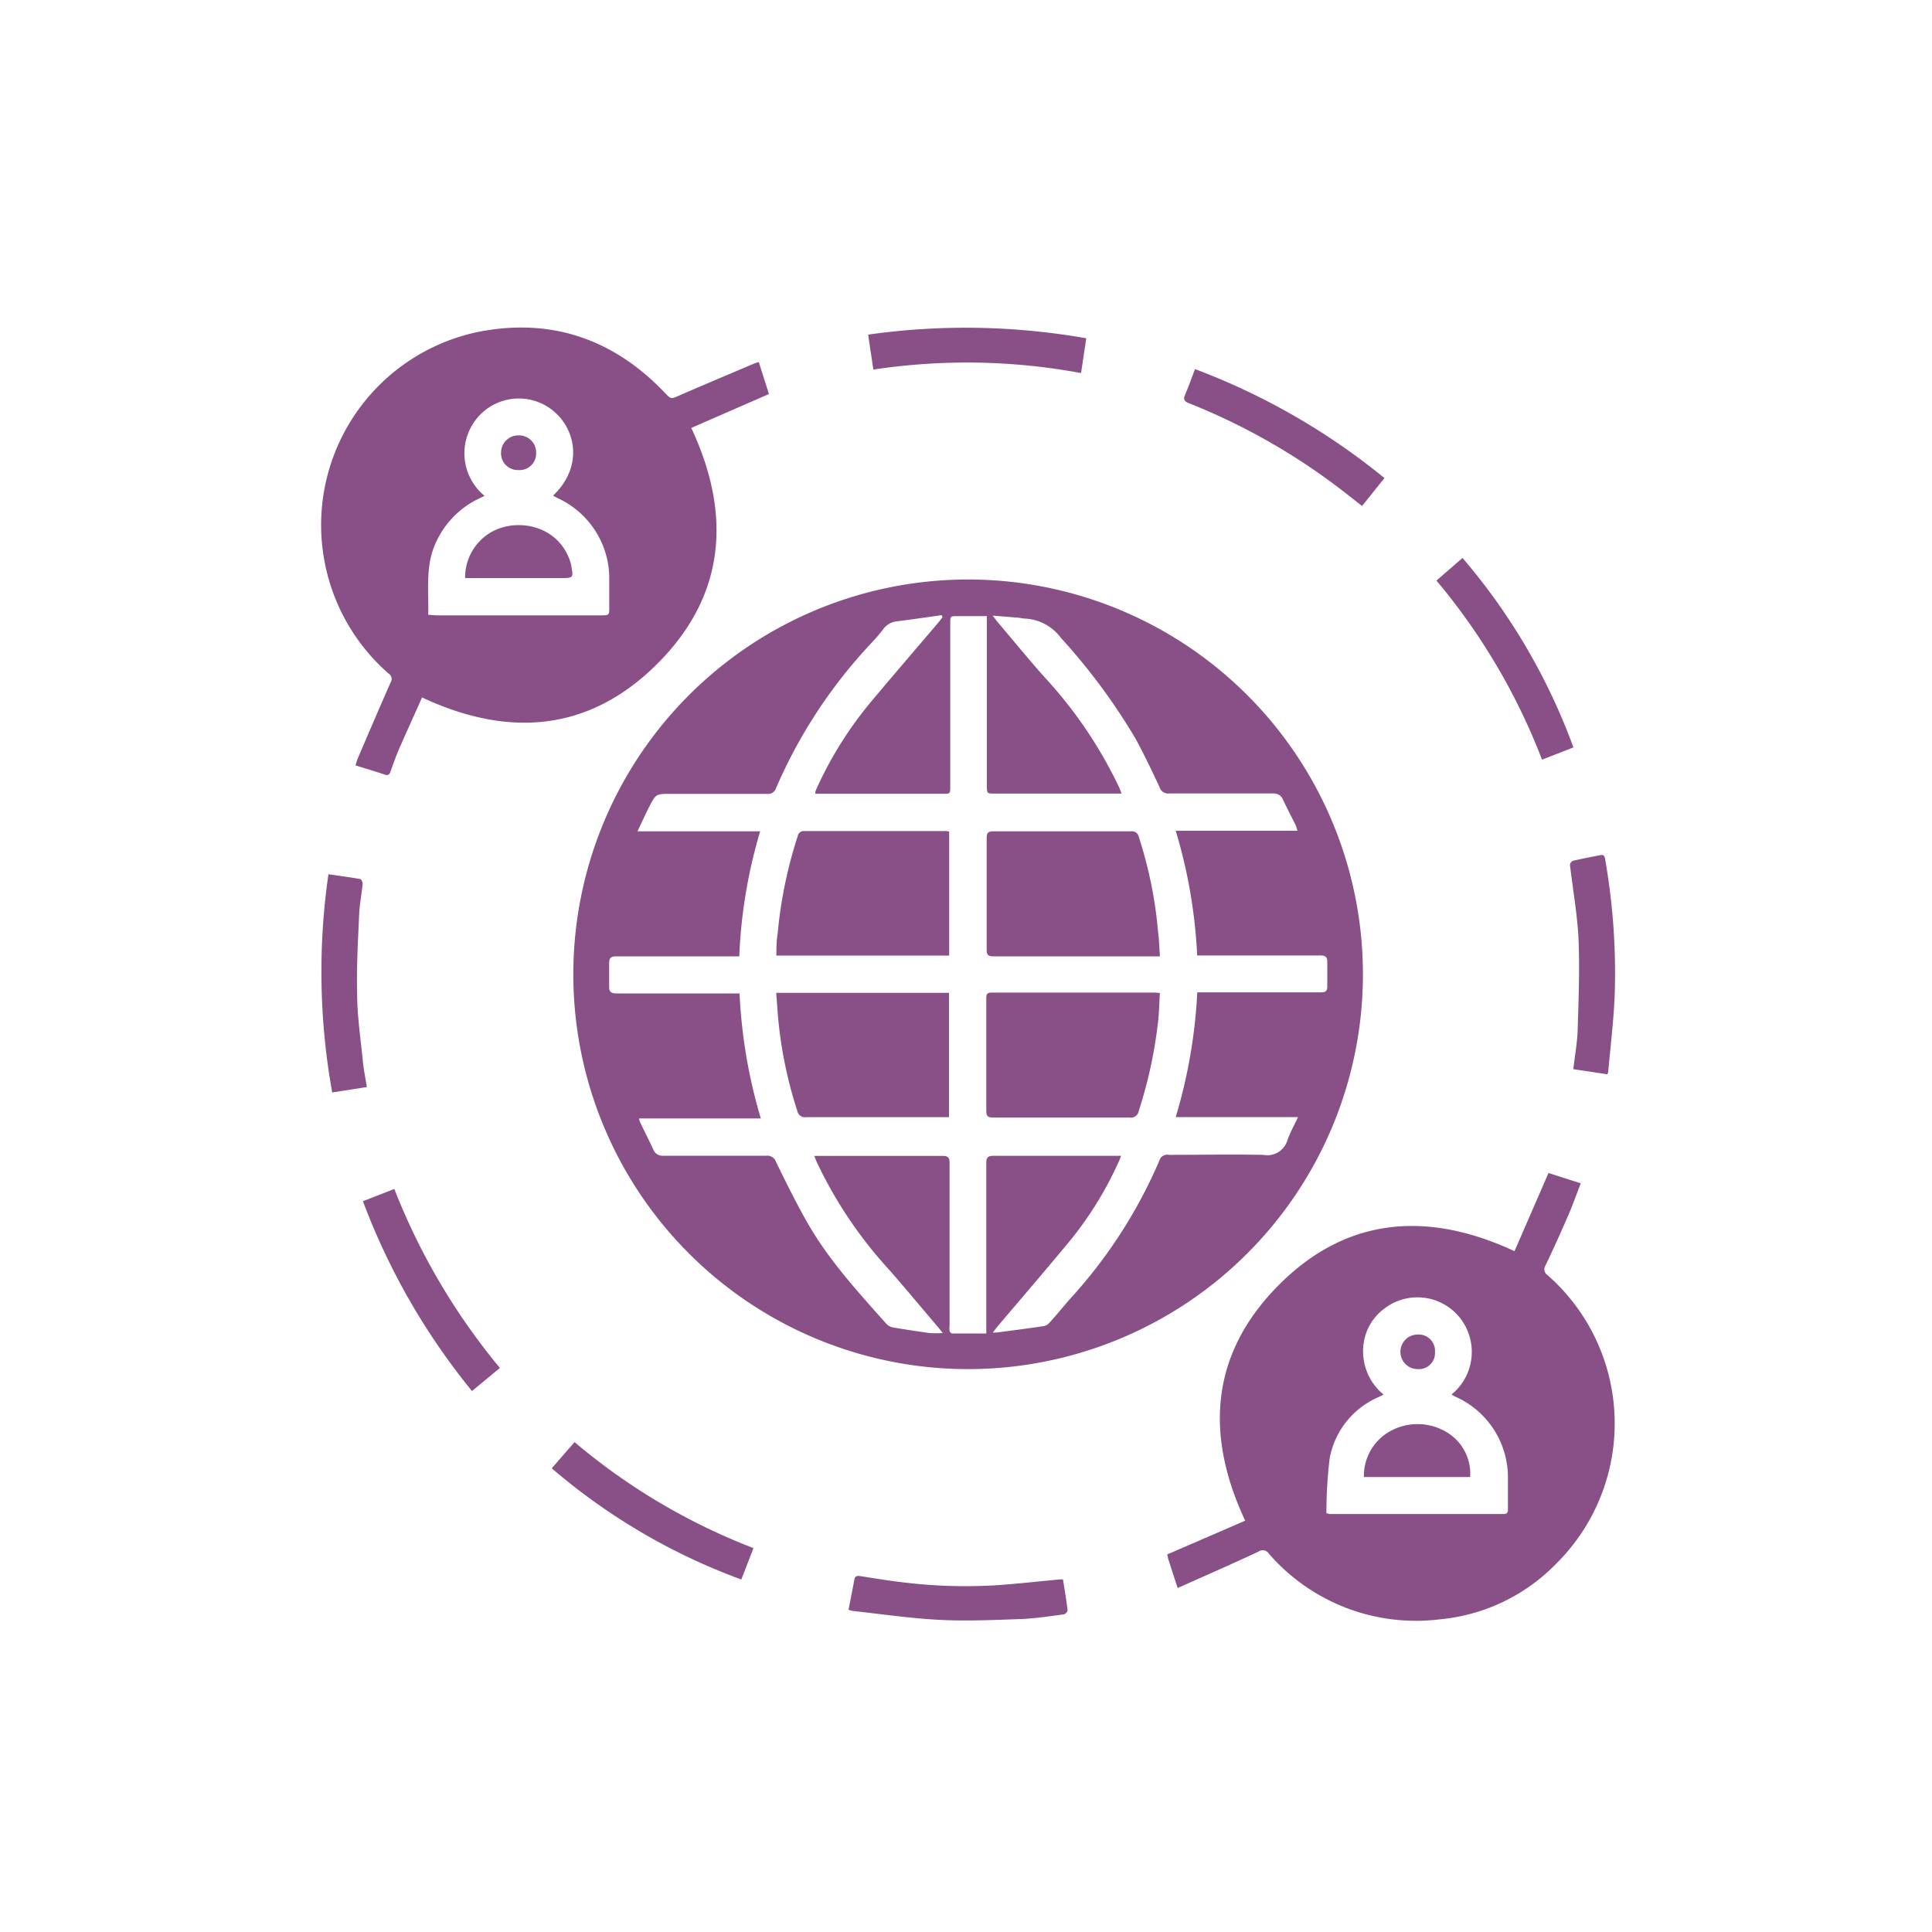
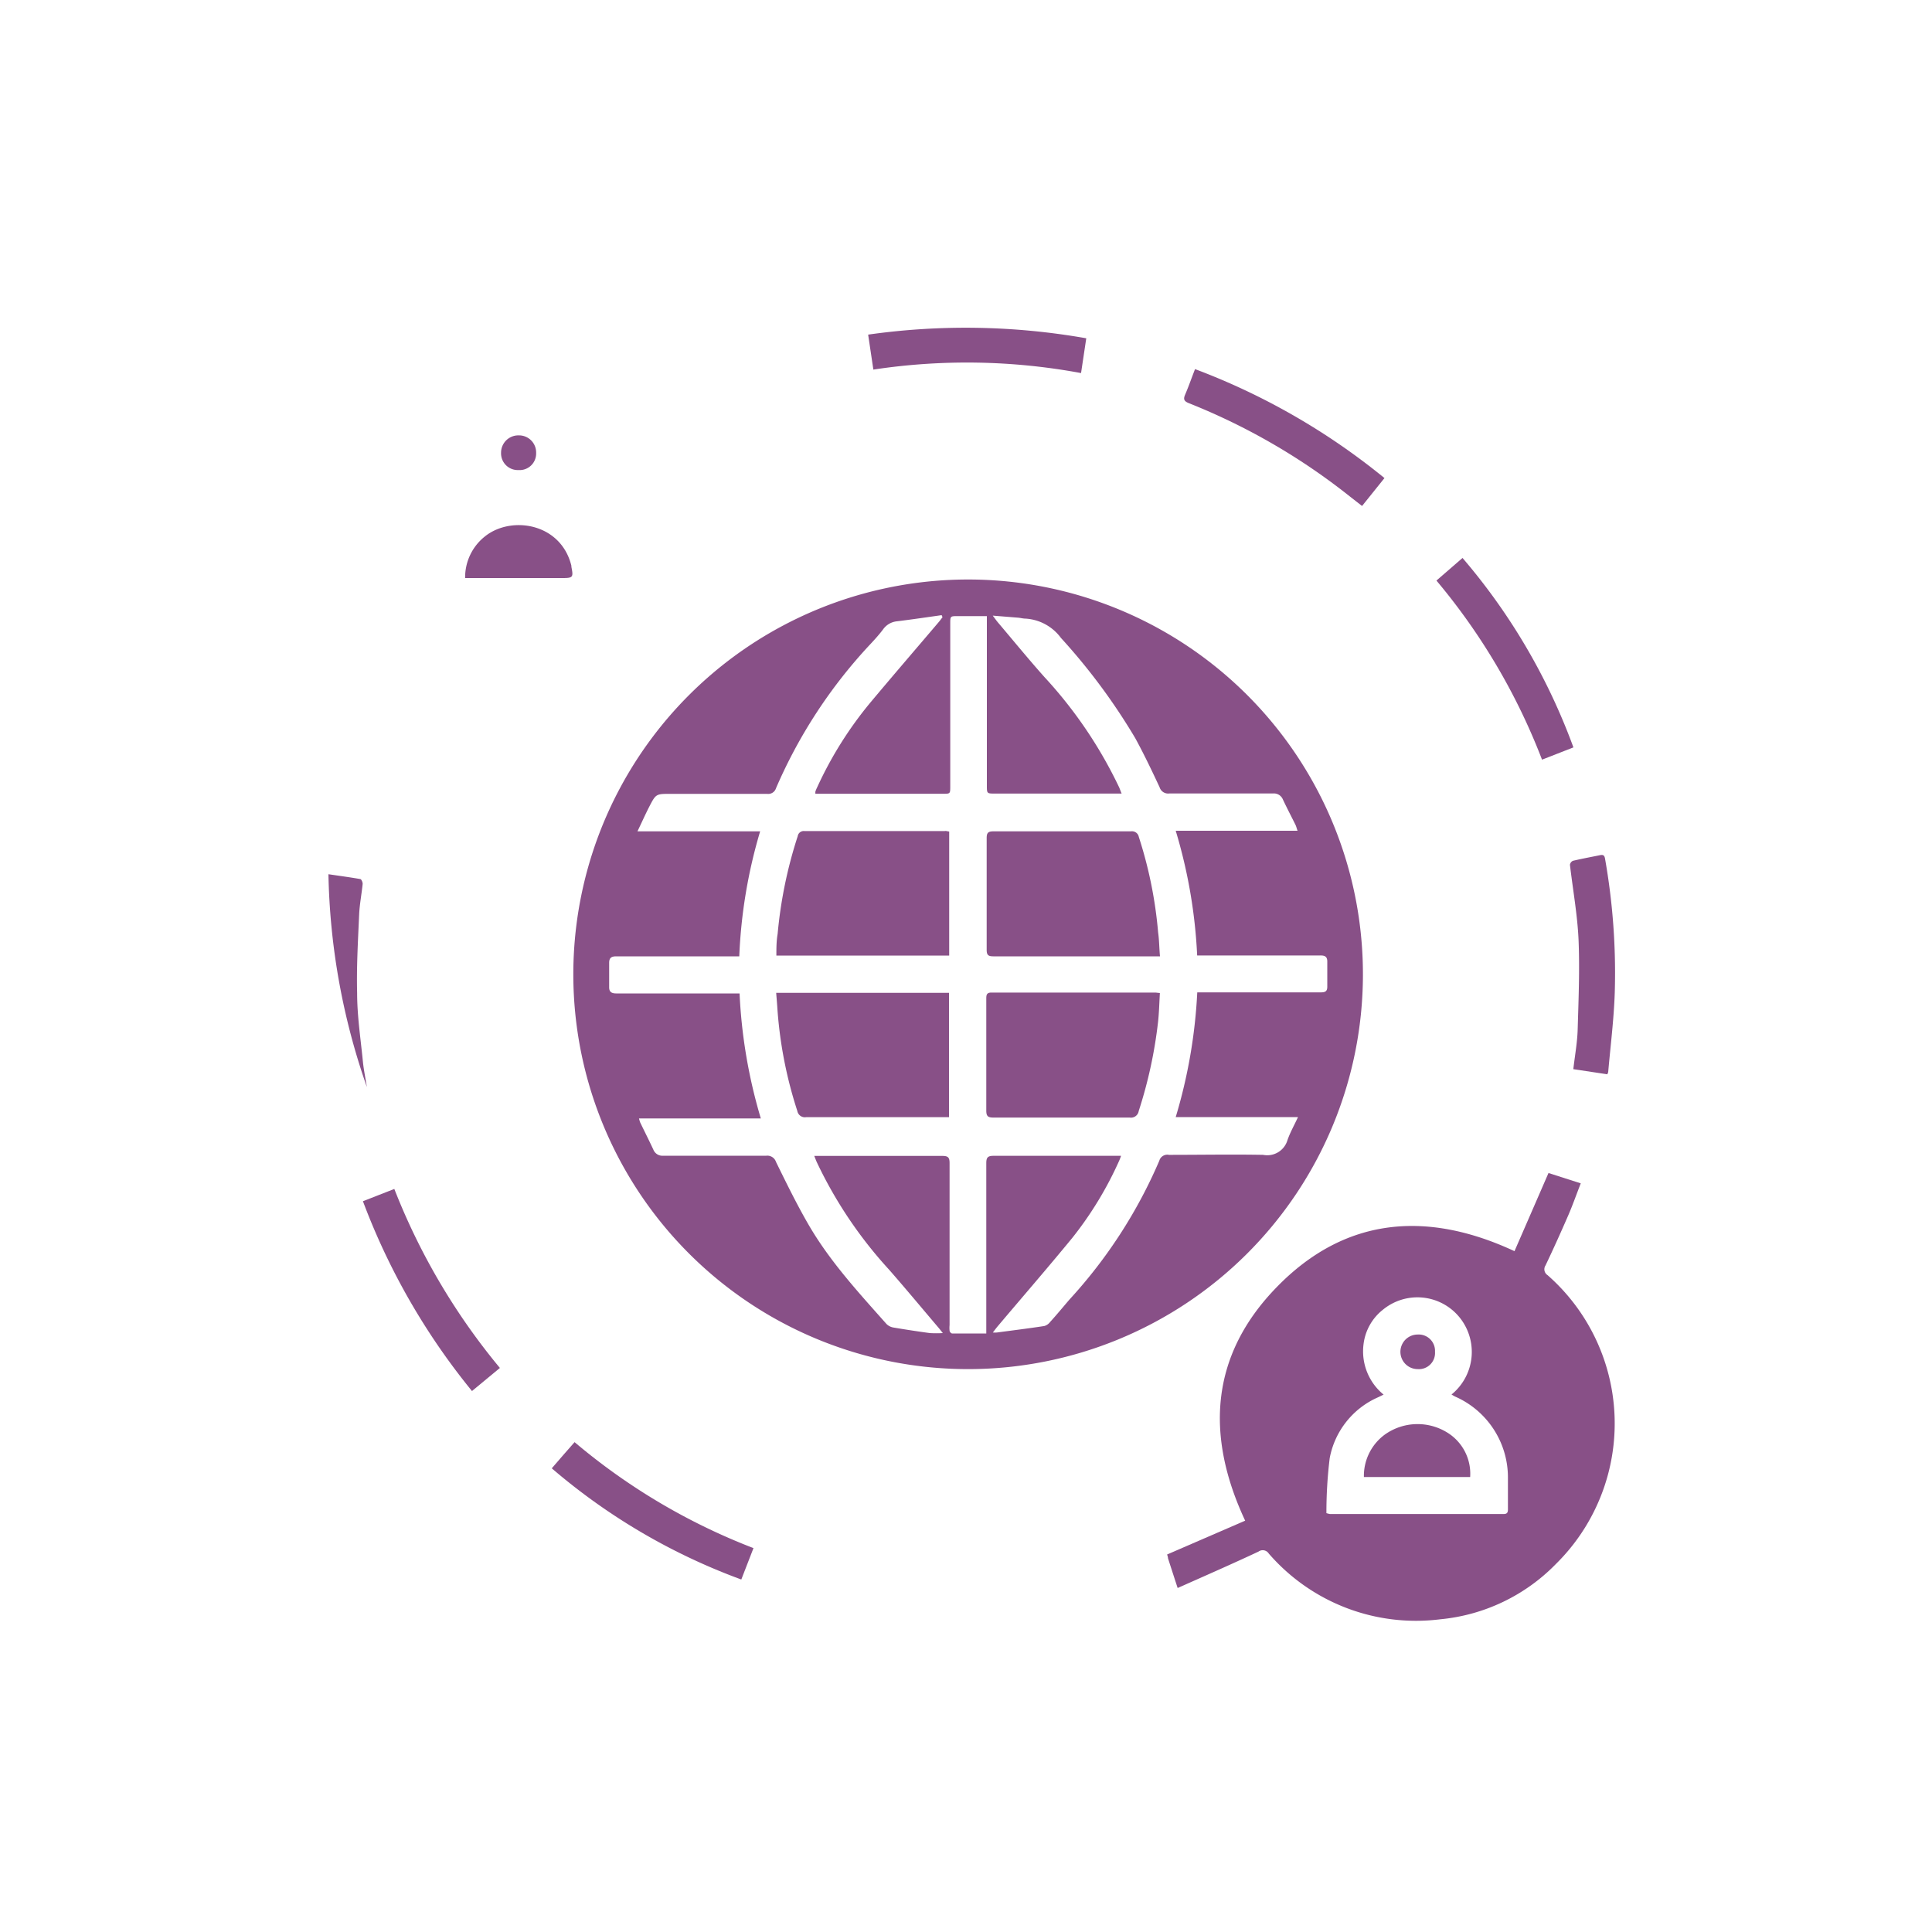
<svg xmlns="http://www.w3.org/2000/svg" viewBox="0 0 200 200">
  <title>popgen-icon-3</title>
  <path d="M100.16,141.73A40.87,40.87,0,1,1,141.09,101,40.88,40.88,0,0,1,100.16,141.73Zm2.61-78c.24.32.36.49.49.65,1.62,1.91,3.21,3.86,4.88,5.73a45.7,45.7,0,0,1,7.72,11.41c.08.19.14.37.25.63H103c-.83,0-.84,0-.84-.82V64.7c0-.28,0-.57,0-.92h-3c-.79,0-.79,0-.79.79V81.39c0,.78,0,.78-.75.78H84.41a1.06,1.06,0,0,1,0-.23,3.25,3.25,0,0,1,.18-.43,39.31,39.31,0,0,1,5.5-8.77c2.35-2.81,4.74-5.58,7.11-8.37.13-.15.24-.32.37-.47l-.09-.22c-1.55.22-3.1.45-4.65.64a2,2,0,0,0-1.44.87c-.39.51-.83,1-1.26,1.46a51.73,51.73,0,0,0-9.8,14.95.84.84,0,0,1-.92.58c-3.33,0-6.65,0-10,0-1.5,0-1.51,0-2.2,1.33-.4.78-.76,1.59-1.22,2.55h12.7A52.59,52.59,0,0,0,76.53,99h-.75c-4,0-8,0-12,0-.52,0-.71.19-.72.64,0,.85,0,1.71,0,2.56,0,.45.21.64.73.64,4,0,8.05,0,12.08,0h.69a53.78,53.78,0,0,0,2.2,12.94H66.15a3.19,3.19,0,0,0,.12.41c.45.94.93,1.88,1.37,2.83a1,1,0,0,0,1,.62c3.56,0,7.13,0,10.69,0a.94.94,0,0,1,1,.64c1.06,2.16,2.12,4.33,3.32,6.41,2.21,3.84,5.2,7.08,8.12,10.37a1.34,1.34,0,0,0,.75.37c1.25.21,2.49.4,3.74.57a11.93,11.93,0,0,0,1.34,0c-.2-.25-.32-.41-.44-.55-1.7-2-3.36-4-5.11-6a44.65,44.65,0,0,1-7.47-11.09c-.1-.2-.17-.42-.29-.7H85c4.18,0,8.37,0,12.55,0,.59,0,.75.15.75.75,0,5.59,0,11.17,0,16.76a2.8,2.8,0,0,0,0,.58c0,.12.17.29.26.29,1.17,0,2.33,0,3.54,0,0-.34,0-.63,0-.92,0-5.56,0-11.13,0-16.7,0-.57.13-.77.74-.77,4.21,0,8.41,0,12.62,0l.59,0a4.94,4.94,0,0,1-.19.5,37.15,37.15,0,0,1-4.86,8c-2.52,3.07-5.12,6.07-7.68,9.1-.17.2-.33.41-.54.69a2.93,2.93,0,0,0,.42,0c1.64-.22,3.27-.42,4.9-.67a1.14,1.14,0,0,0,.6-.41c.69-.76,1.35-1.56,2-2.32a50.81,50.81,0,0,0,9.31-14.38.86.86,0,0,1,1-.61c3.25,0,6.5-.06,9.75,0a2.18,2.18,0,0,0,2.52-1.53c.27-.78.68-1.5,1.09-2.38H121.71a54,54,0,0,0,2.23-12.91H136.7c.44,0,.7-.07.7-.58,0-.87,0-1.74,0-2.61,0-.56-.3-.64-.78-.63H123.93A53.33,53.33,0,0,0,121.71,86h12.61c-.09-.26-.13-.44-.21-.61-.44-.89-.9-1.76-1.32-2.66a1,1,0,0,0-1-.59c-3.58,0-7.17,0-10.75,0a.92.92,0,0,1-1-.65c-.8-1.71-1.61-3.41-2.51-5.06a63.09,63.09,0,0,0-7.7-10.39,4.92,4.92,0,0,0-3.65-2c-.27,0-.54-.08-.81-.1Z" fill="#885087" />
  <path d="M121.91,164.39c-.38-1.16-.69-2.12-1-3.08,0-.15-.07-.3-.09-.39l8.08-3.5c-4.17-8.9-3.56-17.17,3.26-24.17,7-7.21,15.46-8,24.62-3.73l3.52-8.09,3.34,1.07c-.45,1.14-.83,2.24-1.29,3.3-.76,1.75-1.54,3.48-2.36,5.2a.72.72,0,0,0,.21,1,20.43,20.43,0,0,1,.88,29.89,19.25,19.25,0,0,1-12,5.74,20.16,20.16,0,0,1-17.74-6.81.74.74,0,0,0-1.06-.2C127.55,161.9,124.76,163.12,121.91,164.39Zm15.4-7.75a3.35,3.35,0,0,0,.35.09h18c.4,0,.44-.21.44-.51,0-1.11,0-2.23,0-3.33a9.13,9.13,0,0,0-5.45-8.31c-.13-.06-.25-.14-.39-.22a5.68,5.68,0,0,0,.64-8.21,5.62,5.62,0,0,0-7.74-.57,5.36,5.36,0,0,0-2,3.52,5.79,5.79,0,0,0,2.07,5.27l-.58.28a8.61,8.61,0,0,0-5,6.3A46.44,46.44,0,0,0,137.31,156.64Z" fill="#885087" />
-   <path d="M43.69,72.2c-.79,1.79-1.61,3.57-2.39,5.36-.32.75-.59,1.52-.87,2.29-.11.32-.23.47-.62.33-1-.34-1.92-.61-3-.94a5.88,5.88,0,0,1,.2-.67c1.13-2.64,2.26-5.28,3.42-7.91a.66.66,0,0,0-.2-.93,20.42,20.42,0,0,1,9.17-35.35c7.57-1.53,14.09.67,19.43,6.29.65.67.62.65,1.47.28,2.54-1.11,5.1-2.18,7.66-3.27a4.49,4.49,0,0,1,.59-.2l1.05,3.31L71.56,44.3c4.22,9,3.52,17.39-3.51,24.41S52.69,76.41,43.69,72.2Zm6.47-20.87-.84.41a9.3,9.3,0,0,0-4.23,4.5c-1.08,2.37-.69,4.88-.76,7.41.34,0,.62.05.91.05H62.16c.91,0,.91,0,.91-.87s0-1.83,0-2.75a9.15,9.15,0,0,0-5.38-8.53l-.44-.24c3-2.85,2.43-6.49.36-8.48a5.61,5.61,0,0,0-7.8,0A5.7,5.7,0,0,0,50.16,51.33Z" fill="#885087" />
  <path d="M166.39,111.21l-3.52-.53c.16-1.41.41-2.75.45-4.1.09-3.11.22-6.22.09-9.32-.12-2.59-.59-5.16-.89-7.74a.54.54,0,0,1,.31-.41c.93-.22,1.86-.39,2.79-.58.34-.07.48,0,.54.4a68.08,68.08,0,0,1,1,13.81c-.09,2.76-.44,5.5-.68,8.24C166.48,111,166.44,111.09,166.39,111.21Z" fill="#885087" />
-   <path d="M87.84,166.64c.21-1.06.41-2.11.61-3.15.06-.33.27-.38.55-.34,1.4.21,2.8.46,4.21.62a52.92,52.92,0,0,0,9.83.34c2.23-.15,4.44-.4,6.67-.61l.33,0c.17,1.07.35,2.14.48,3.21,0,.12-.24.39-.4.41-1.46.19-2.92.42-4.39.48-2.8.1-5.61.23-8.4.09-3-.15-6-.59-9-.92A2.45,2.45,0,0,1,87.84,166.64Z" fill="#885087" />
  <path d="M123.71,38.21a69.78,69.78,0,0,1,19.61,11.28L141,52.38l-1.28-1a65.87,65.87,0,0,0-16.64-9.64c-.5-.2-.61-.4-.39-.9C123.05,40,123.35,39.13,123.71,38.21Z" fill="#885087" />
  <path d="M37.57,124.35l3.25-1.27a67.36,67.36,0,0,0,10.93,18.53L48.86,144A69.78,69.78,0,0,1,37.57,124.35Z" fill="#885087" />
-   <path d="M34,90.5c1.15.17,2.22.31,3.29.5.12,0,.27.35.25.52-.1,1-.31,2.08-.36,3.12-.12,2.72-.28,5.44-.21,8.16,0,2.38.37,4.76.6,7.13.09.85.26,1.68.41,2.6l-3.59.56A70.46,70.46,0,0,1,34,90.5Z" fill="#885087" />
+   <path d="M34,90.5c1.15.17,2.22.31,3.29.5.12,0,.27.35.25.52-.1,1-.31,2.08-.36,3.12-.12,2.72-.28,5.44-.21,8.16,0,2.38.37,4.76.6,7.13.09.85.26,1.68.41,2.6A70.46,70.46,0,0,1,34,90.5Z" fill="#885087" />
  <path d="M90.41,38.26l-.54-3.62a71.86,71.86,0,0,1,22.58.38l-.54,3.6A64.62,64.62,0,0,0,90.41,38.26Z" fill="#885087" />
  <path d="M148.7,60.1l2.7-2.34a63.72,63.72,0,0,1,11.48,19.61l-3.25,1.27A65.12,65.12,0,0,0,148.7,60.1Z" fill="#885087" />
  <path d="M78,160.26l-1.26,3.25A63.84,63.84,0,0,1,57.12,152l1.15-1.33,1.21-1.38A64.57,64.57,0,0,0,78,160.26Z" fill="#885087" />
  <path d="M98.26,86.08V98.92H80.37c0-.75,0-1.5.13-2.24a46,46,0,0,1,2.08-10.12.63.63,0,0,1,.69-.53c4.84,0,9.68,0,14.53,0C97.93,86,98.07,86.06,98.26,86.08Z" fill="#885087" />
  <path d="M80.35,102.78H98.24v12.87l-.68,0c-4.71,0-9.41,0-14.12,0a.79.79,0,0,1-.9-.64,44,44,0,0,1-2.08-10.83C80.43,103.76,80.39,103.3,80.35,102.78Z" fill="#885087" />
  <path d="M120.08,99h-.67q-8.3,0-16.58,0c-.54,0-.69-.15-.69-.68q0-5.79,0-11.56c0-.52.13-.7.68-.7q7.13,0,14.25,0a.72.72,0,0,1,.82.58,44.19,44.19,0,0,1,2,9.9C120,97.3,120,98.09,120.08,99Z" fill="#885087" />
  <path d="M120.07,102.8c-.06,1-.08,2-.19,3a46.93,46.93,0,0,1-2,9.21.81.81,0,0,1-.93.68q-7.06,0-14.12,0c-.56,0-.73-.15-.73-.72,0-3.85,0-7.7,0-11.55,0-.37,0-.67.52-.67,5.66,0,11.33,0,17,0Z" fill="#885087" />
  <path d="M152.19,152.9h-11a5.3,5.3,0,0,1,2.19-4.41,5.84,5.84,0,0,1,6.38-.23A5,5,0,0,1,152.19,152.9Z" fill="#885087" />
  <path d="M146.76,141.73a1.79,1.79,0,1,1,0-3.58,1.69,1.69,0,0,1,1.79,1.79A1.67,1.67,0,0,1,146.76,141.73Z" fill="#885087" />
  <path d="M48.15,59.84a5.4,5.4,0,0,1,2-4.27c2.7-2.23,7.91-1.46,9,3,0,0,0,.07,0,.11.22,1.08.16,1.16-.93,1.16H48.15Z" fill="#885087" />
  <path d="M53.67,48.66a1.73,1.73,0,0,1-1.8-1.8,1.79,1.79,0,0,1,1.84-1.79A1.77,1.77,0,0,1,55.5,46.9,1.71,1.71,0,0,1,53.67,48.66Z" fill="#885087" />
</svg>